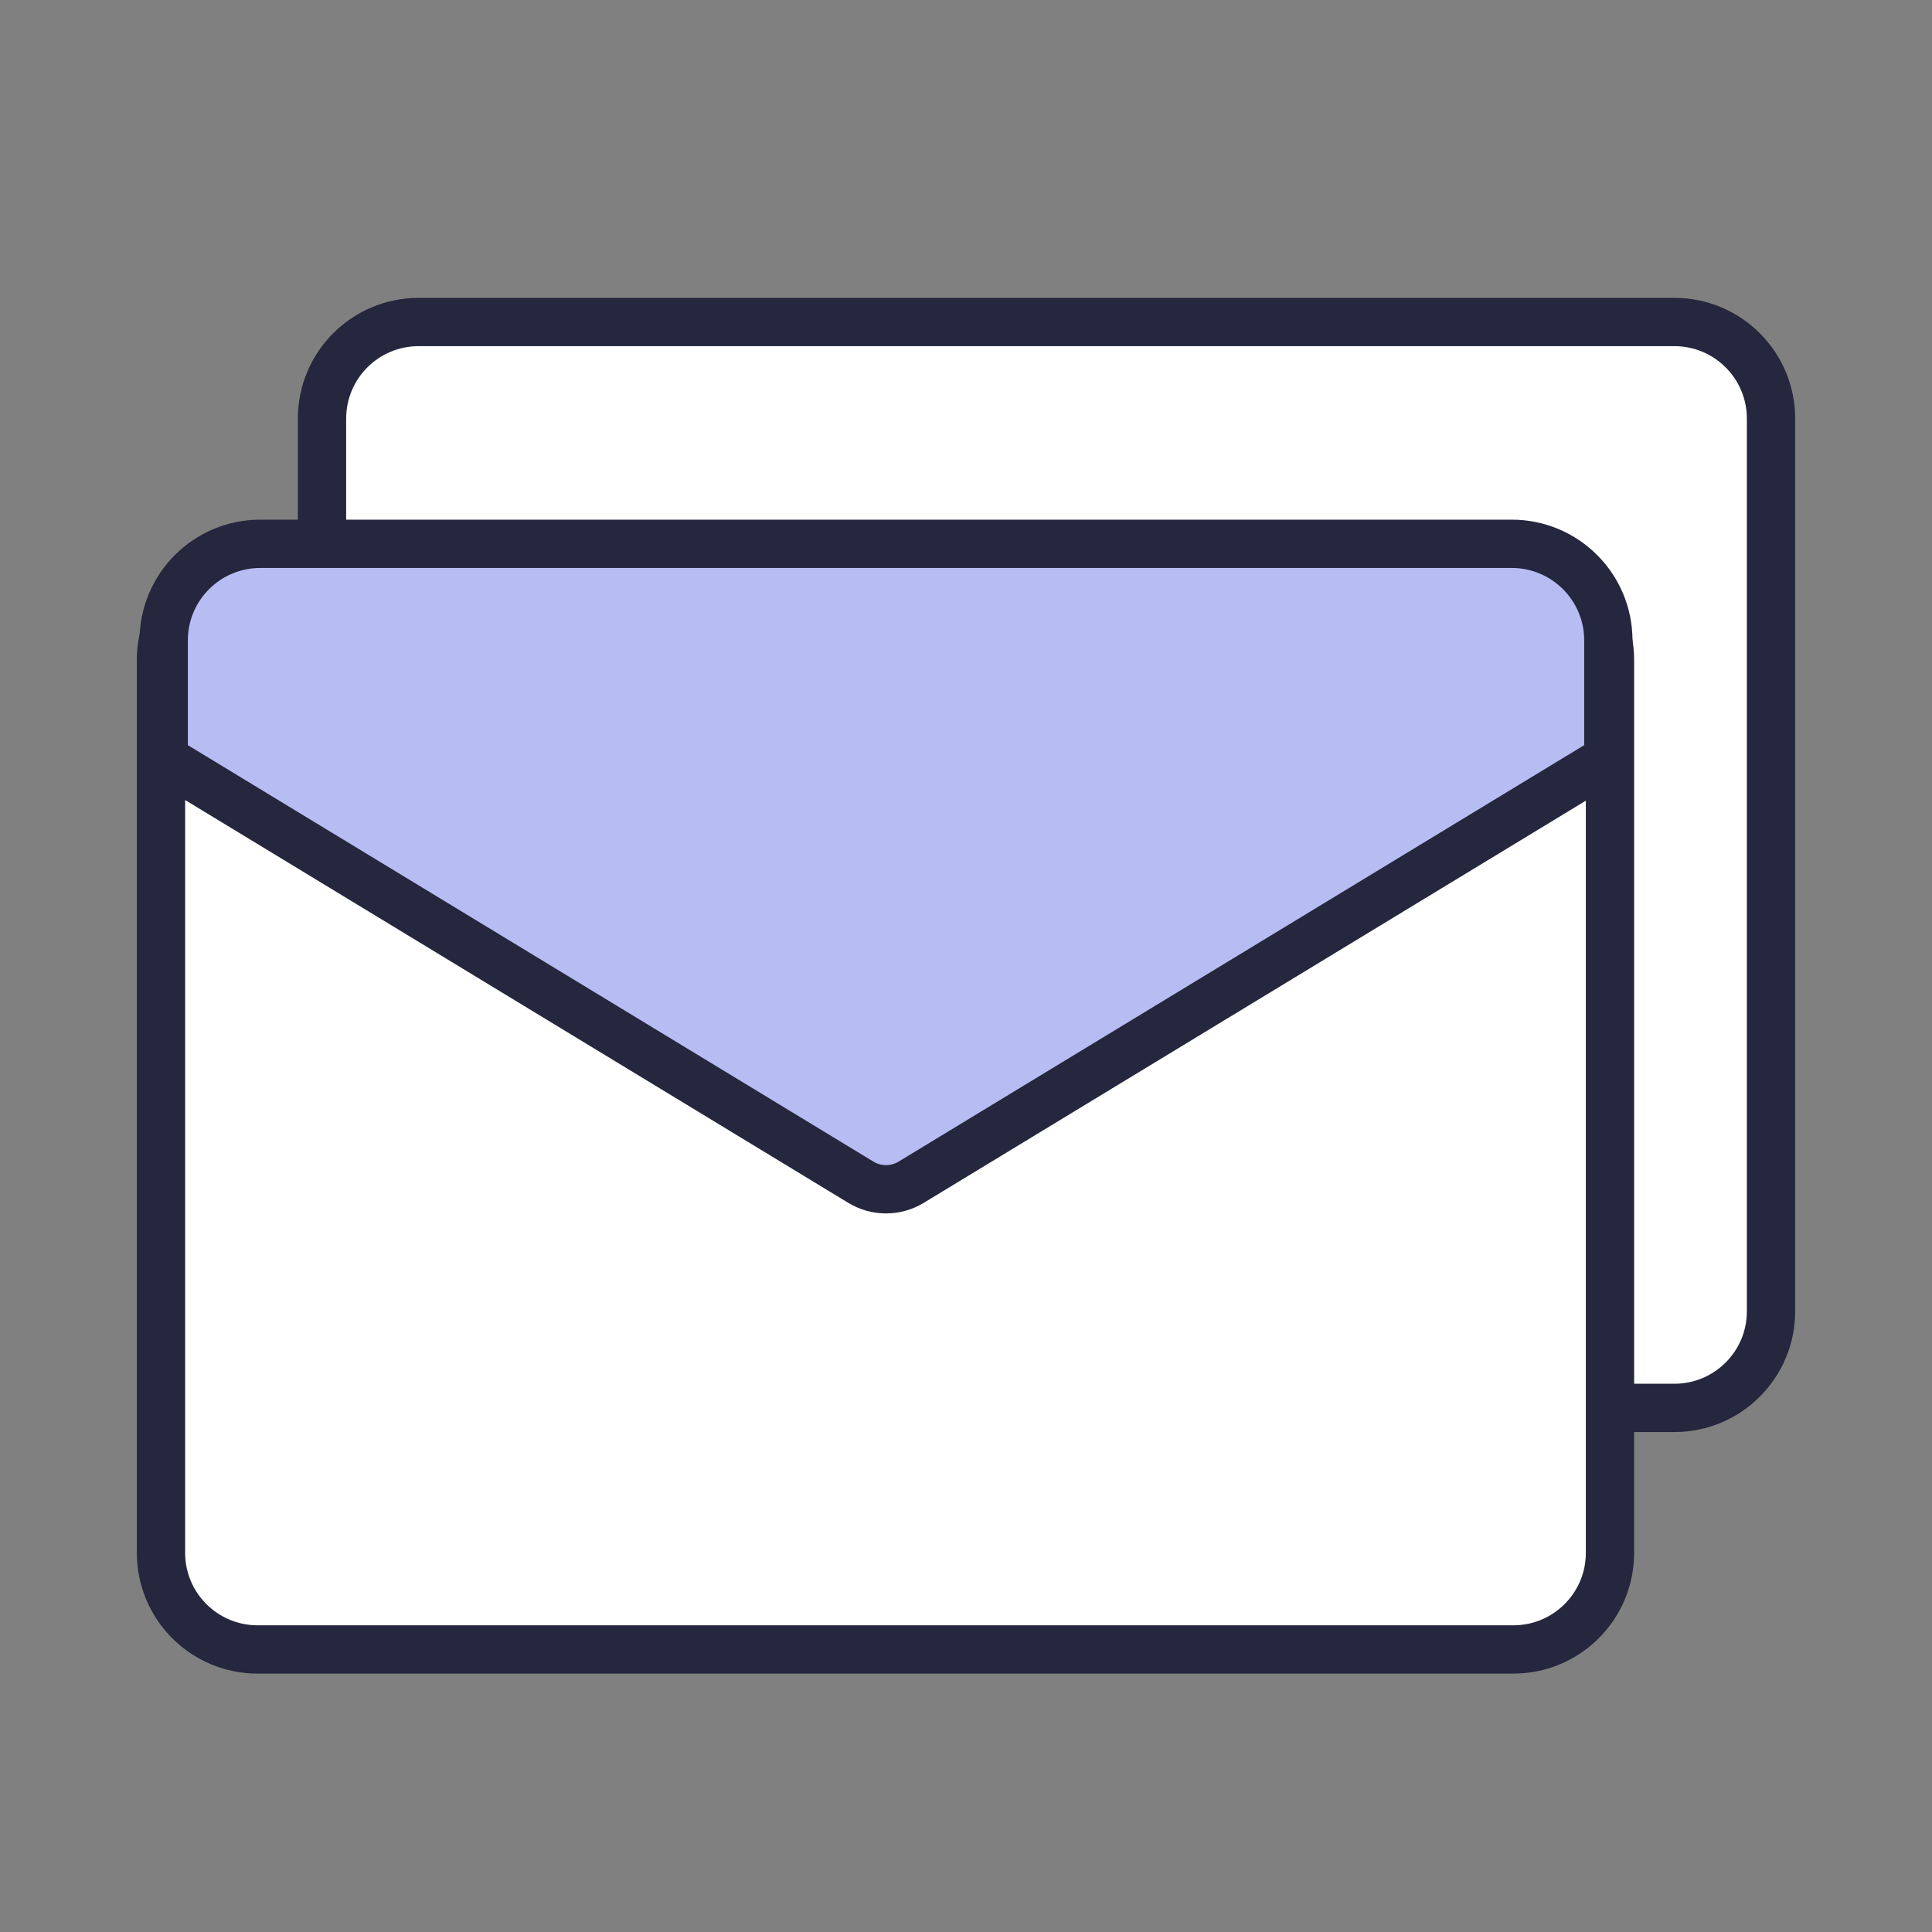
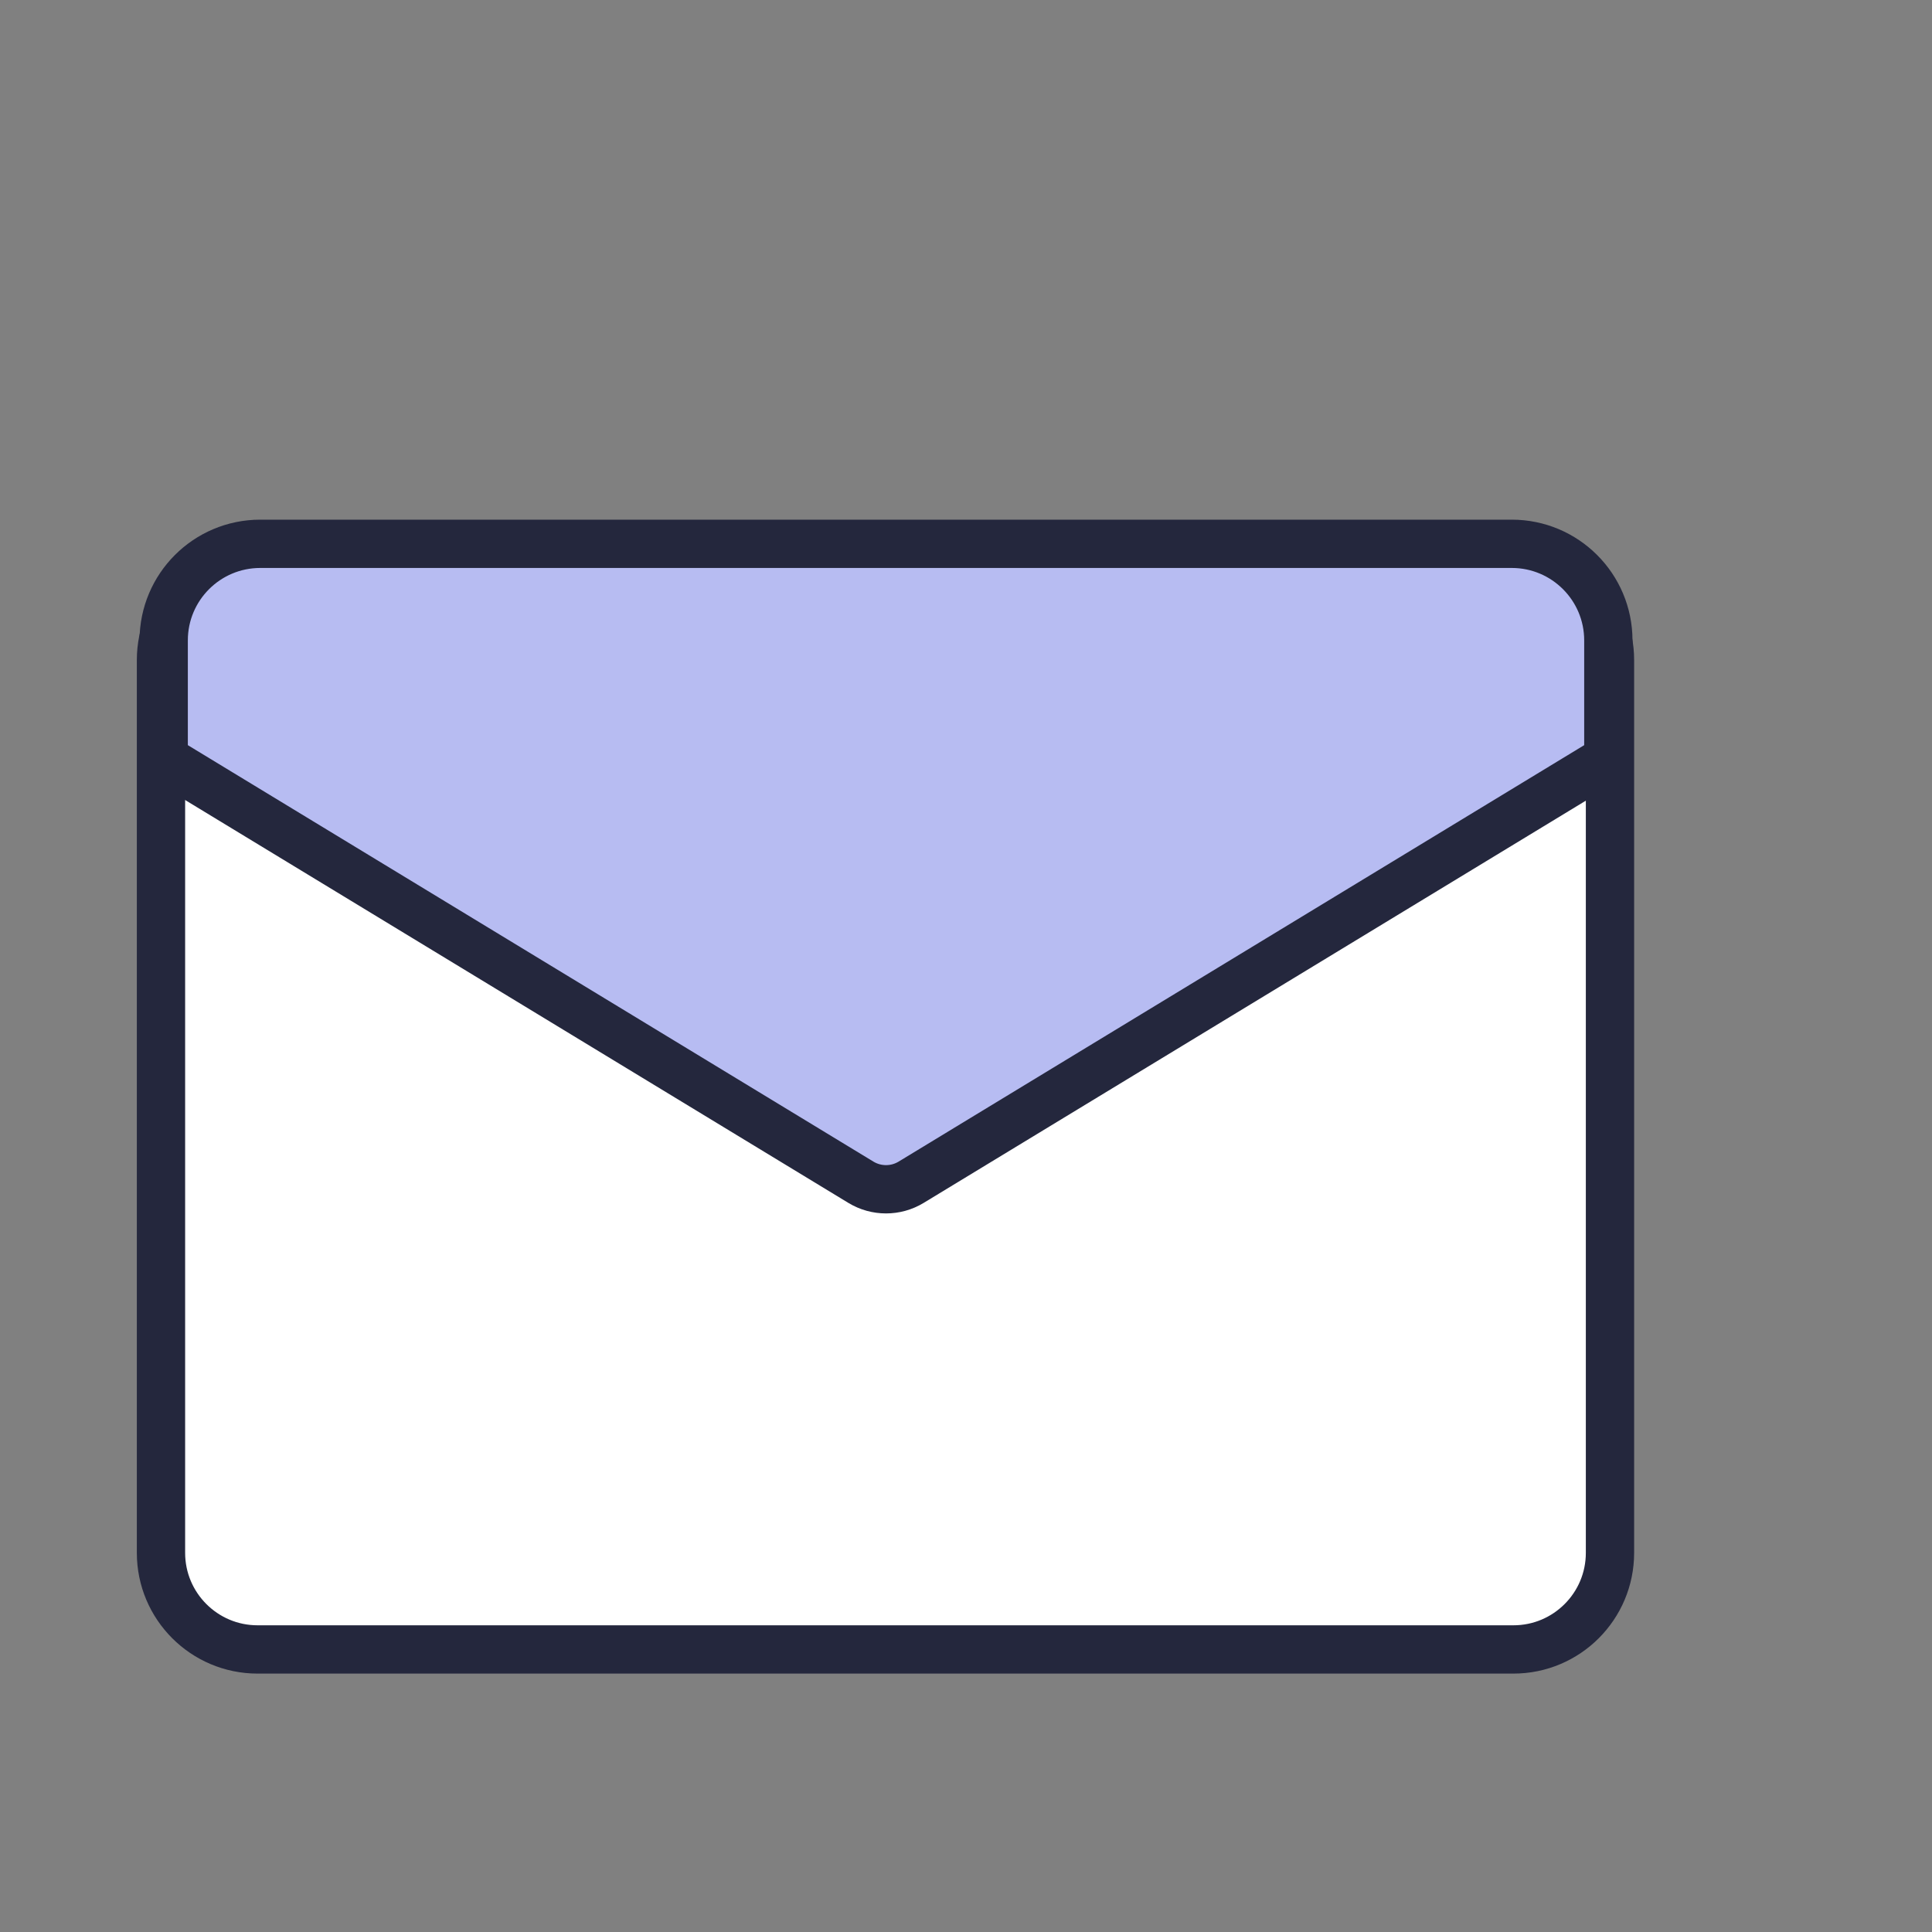
<svg xmlns="http://www.w3.org/2000/svg" width="40" height="40" viewBox="0 0 40 40" fill="none">
  <rect x="0" y="0" width="40" height="40" fill="#808080" stroke="none" />
-   <path fill-rule="evenodd" clip-rule="evenodd" d="M6.667 8.667C6.667 7.562 7.562 6.667 8.667 6.667H34.667C35.771 6.667 36.667 7.562 36.667 8.667V27.149C36.667 28.254 35.771 29.149 34.667 29.149H8.667C7.562 29.149 6.667 28.254 6.667 27.149V8.667Z" fill="white" stroke="#24273D" />
  <path fill-rule="evenodd" clip-rule="evenodd" d="M3.333 13.667C3.333 12.562 4.229 11.667 5.333 11.667H31.333C32.438 11.667 33.333 12.562 33.333 13.667V32.15C33.333 33.254 32.438 34.15 31.333 34.15H5.333C4.229 34.15 3.333 33.254 3.333 32.15V13.667Z" fill="white" stroke="#24273D" />
  <path fill-rule="evenodd" clip-rule="evenodd" d="M3.389 15.709L17.825 24.478C18.144 24.671 18.544 24.671 18.863 24.478L33.299 15.709V13.259C33.299 12.154 32.404 11.259 31.299 11.259L5.389 11.259C4.284 11.259 3.389 12.154 3.389 13.259L3.389 15.709Z" fill="#B7BCF2" stroke="#24273D" />
</svg>